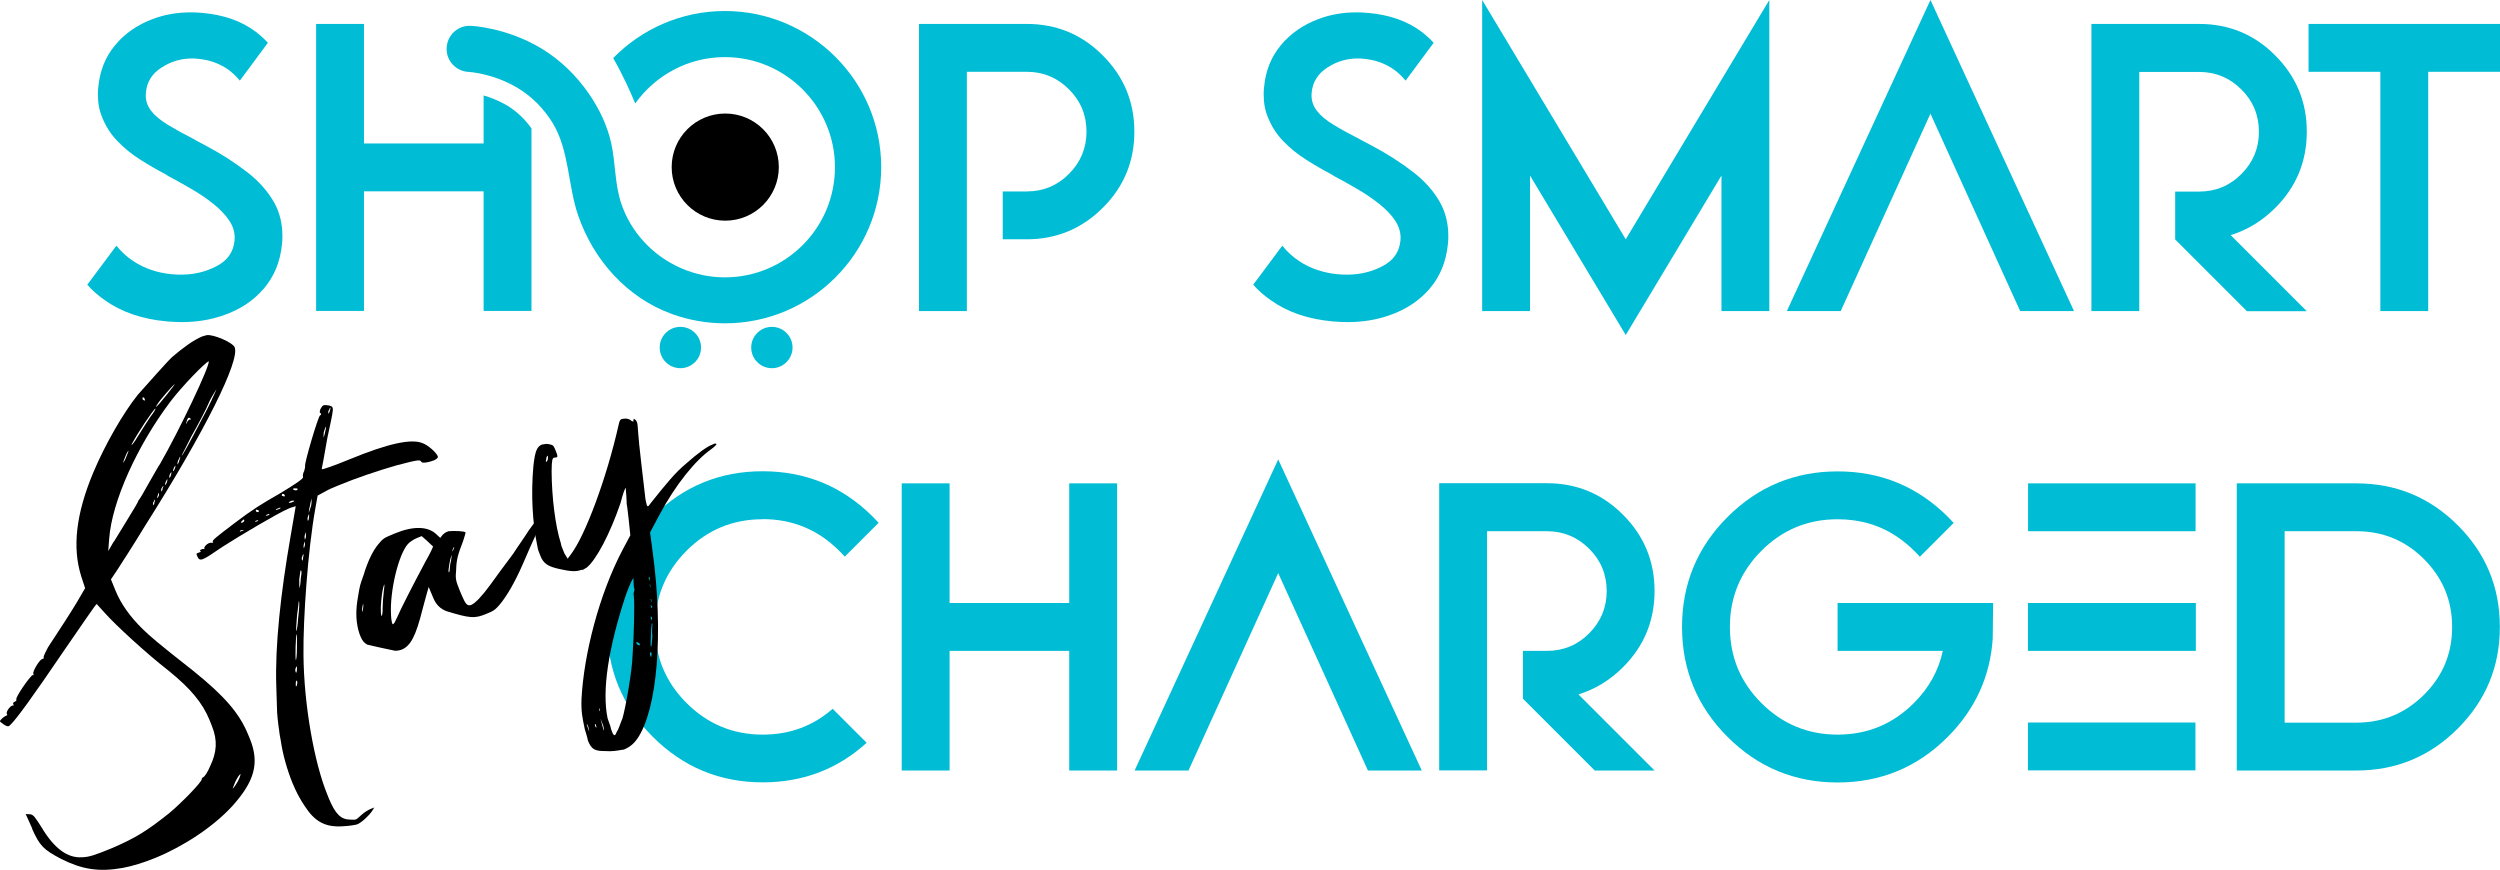
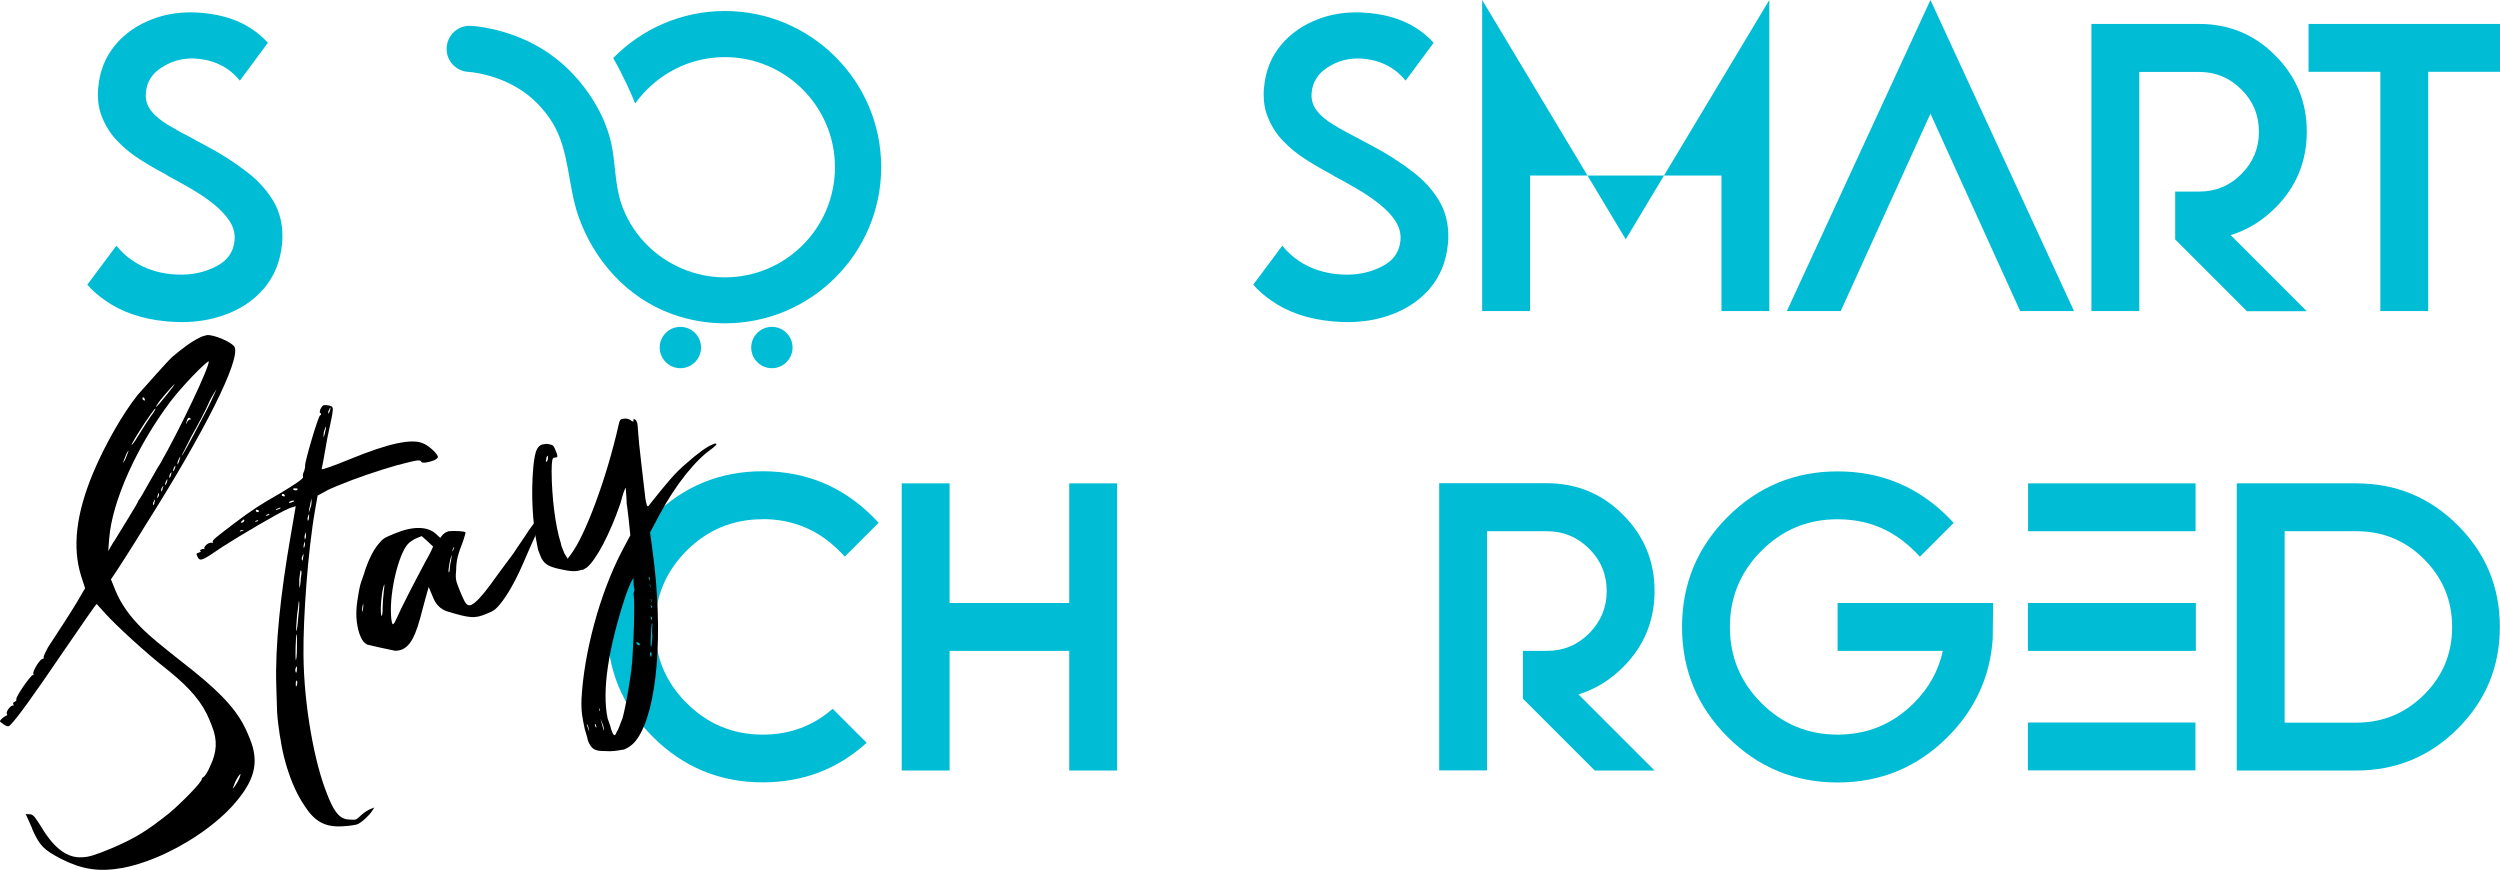
<svg xmlns="http://www.w3.org/2000/svg" viewBox="0 0 183.87 64.01" data-name="Layer 1" id="Layer_1">
  <defs>
    <style>
      .cls-1 {
        fill: #00bcd4;
      }
    </style>
  </defs>
  <g>
    <path d="M14.36,10.3l.77.41c1.13.6,2.13,1.24,3.01,1.92.88.67,1.56,1.44,2.04,2.29.39.71.59,1.53.59,2.43,0,.19,0,.39-.03.59-.12,1.29-.57,2.39-1.34,3.29-.77.9-1.78,1.56-3.02,1.98-.93.32-1.94.48-3.02.48-.35,0-.71-.02-1.07-.05-1.81-.16-3.35-.68-4.59-1.57-.49-.34-.91-.71-1.28-1.13l2.14-2.87c.35.44.77.82,1.25,1.14.82.54,1.77.86,2.83.96.24.02.47.03.69.03.94,0,1.81-.21,2.61-.63.8-.42,1.23-1.04,1.31-1.88,0-.07.01-.14.01-.21,0-.44-.13-.86-.41-1.27-.27-.41-.66-.81-1.15-1.21-.5-.4-1.06-.78-1.67-1.13-.55-.32-1.1-.63-1.65-.92l-.22-.14c-.63-.33-1.25-.69-1.86-1.08s-1.16-.83-1.64-1.33c-.49-.5-.86-1.07-1.13-1.73-.22-.5-.33-1.08-.33-1.72,0-.17,0-.35.03-.54.11-1.2.52-2.23,1.24-3.09.71-.86,1.64-1.5,2.76-1.92.87-.33,1.81-.49,2.8-.49.28,0,.56.01.85.04,1.58.14,2.89.6,3.95,1.4.32.25.61.51.87.8l-2.06,2.78c-.25-.3-.53-.57-.84-.8-.65-.46-1.38-.72-2.19-.8-.17-.02-.33-.03-.48-.03-.81,0-1.56.22-2.25.67-.7.44-1.08,1.06-1.15,1.84,0,.06-.01.13-.01.21,0,.42.14.81.41,1.15.27.35.69.69,1.23,1.02.55.33,1.18.68,1.89,1.04l.12.07Z" class="cls-1" />
-     <path d="M37.3,7.76c-.62-.36-1.23-.6-1.73-.74v3.53h-8.8V1.76h-3.52v21.11h3.52v-8.8h8.8v8.8h3.52v-13.42c-.48-.69-1.1-1.27-1.79-1.69Z" class="cls-1" />
-     <path d="M71.11,22.88h-3.52V1.76h7.92c2.19,0,4.06.77,5.6,2.32,1.54,1.54,2.32,3.41,2.32,5.6s-.77,4.06-2.32,5.6c-1.54,1.54-3.41,2.32-5.6,2.32h-1.76v-3.52h1.76c1.22,0,2.26-.43,3.11-1.29.86-.86,1.29-1.9,1.29-3.11s-.43-2.26-1.29-3.11c-.86-.86-1.89-1.29-3.11-1.29h-4.4v17.6Z" class="cls-1" />
    <path d="M100.12,10.3l.77.41c1.13.6,2.13,1.24,3.01,1.92.88.67,1.56,1.44,2.03,2.29.39.71.59,1.53.59,2.43,0,.19,0,.39-.03.59-.12,1.29-.57,2.39-1.34,3.29-.77.9-1.78,1.56-3.02,1.98-.93.32-1.94.48-3.02.48-.35,0-.71-.02-1.07-.05-1.82-.16-3.35-.68-4.59-1.57-.49-.34-.91-.71-1.28-1.13l2.14-2.87c.35.44.77.82,1.25,1.14.82.54,1.77.86,2.83.96.24.02.47.03.69.03.94,0,1.82-.21,2.61-.63.8-.42,1.23-1.04,1.31-1.88,0-.07.01-.14.01-.21,0-.44-.14-.86-.41-1.27-.27-.41-.66-.81-1.16-1.21-.5-.4-1.06-.78-1.67-1.13-.55-.32-1.1-.63-1.65-.92l-.22-.14c-.63-.33-1.25-.69-1.86-1.08s-1.16-.83-1.64-1.33c-.49-.5-.86-1.07-1.13-1.73-.22-.5-.33-1.08-.33-1.72,0-.17,0-.35.03-.54.11-1.2.52-2.23,1.24-3.09.71-.86,1.64-1.5,2.76-1.92.87-.33,1.8-.49,2.8-.49.28,0,.56.01.85.04,1.58.14,2.89.6,3.95,1.4.32.25.61.51.87.8l-2.06,2.78c-.25-.3-.53-.57-.84-.8-.65-.46-1.38-.72-2.19-.8-.17-.02-.33-.03-.48-.03-.81,0-1.56.22-2.25.67s-1.08,1.06-1.15,1.84c0,.06-.01.13-.01.21,0,.42.14.81.41,1.15.27.35.68.69,1.23,1.02.54.33,1.18.68,1.89,1.04l.12.07Z" class="cls-1" />
-     <path d="M112.53,12.91v9.97h-3.52V0l10.56,17.6L130.13,0v22.88h-3.52v-9.97l-7.04,11.73-7.04-11.73Z" class="cls-1" />
+     <path d="M112.53,12.91v9.97h-3.52V0l10.56,17.6L130.13,0v22.88h-3.52v-9.97Z" class="cls-1" />
    <path d="M141.98,8.36l-6.6,14.52h-3.96L141.98,0l10.56,22.88h-3.96l-6.6-14.52Z" class="cls-1" />
    <path d="M157.34,22.88h-3.52V1.76h7.92c2.19,0,4.06.77,5.6,2.32,1.54,1.54,2.32,3.41,2.32,5.6s-.77,4.06-2.31,5.6c-.97.97-2.07,1.64-3.29,2.01l5.6,5.6h-4.4l-5.28-5.28v-3.52h1.76c1.22,0,2.26-.43,3.11-1.29.86-.86,1.29-1.9,1.29-3.11s-.43-2.26-1.29-3.11c-.86-.86-1.9-1.29-3.11-1.29h-4.4v17.6Z" class="cls-1" />
    <path d="M178.59,5.28v17.6h-3.52V5.28h-5.28V1.76h14.08v3.52h-5.28Z" class="cls-1" />
    <path d="M56.08,38.19c-2.18,0-4.04.77-5.58,2.31-1.55,1.55-2.32,3.42-2.32,5.61s.77,4.06,2.32,5.6c1.54,1.54,3.41,2.32,5.6,2.32,1.98,0,3.69-.63,5.14-1.9l2.5,2.5c-2.14,1.94-4.69,2.91-7.64,2.91-3.16,0-5.86-1.12-8.09-3.35-2.23-2.23-3.35-4.93-3.35-8.09s1.12-5.86,3.35-8.1c2.23-2.23,4.92-3.34,8.07-3.34h.01c3.16,0,5.86,1.11,8.1,3.34.15.15.29.3.43.45l-2.49,2.49c-.14-.16-.28-.31-.43-.45-1.55-1.54-3.42-2.31-5.61-2.31h-.01Z" class="cls-1" />
    <path d="M69.84,47.87v8.8h-3.52v-21.12h3.52v8.8h8.8v-8.8h3.52v21.12h-3.52v-8.8h-8.8Z" class="cls-1" />
-     <path d="M94.01,42.15l-6.6,14.52h-3.96l10.56-22.88,10.56,22.88h-3.96l-6.6-14.52Z" class="cls-1" />
    <path d="M109.37,56.66h-3.52v-21.12h7.92c2.19,0,4.06.77,5.6,2.32,1.54,1.54,2.32,3.41,2.32,5.6s-.77,4.06-2.31,5.6c-.97.97-2.07,1.64-3.29,2.01l5.6,5.6h-4.4l-5.28-5.28v-3.52h1.76c1.22,0,2.26-.43,3.11-1.29.86-.86,1.29-1.9,1.29-3.11s-.43-2.26-1.29-3.11c-.86-.86-1.9-1.29-3.11-1.29h-4.4v17.6Z" class="cls-1" />
    <path d="M139.59,39.52c-1.29-.89-2.77-1.33-4.44-1.33-2.19,0-4.06.77-5.6,2.32-1.54,1.54-2.32,3.41-2.32,5.6s.77,4.06,2.32,5.6c1.54,1.54,3.41,2.32,5.6,2.32s4.06-.77,5.61-2.32c1.11-1.11,1.82-2.39,2.13-3.84h-7.74v-3.52h11.44l-.03,2.63c-.19,2.8-1.3,5.2-3.31,7.22-2.24,2.24-4.94,3.35-8.1,3.35s-5.86-1.12-8.09-3.35c-2.23-2.23-3.35-4.93-3.35-8.09s1.12-5.86,3.35-8.09c2.23-2.23,4.93-3.35,8.09-3.35h.01c3.16,0,5.86,1.11,8.1,3.34.15.15.29.3.43.45l-2.49,2.49c-.14-.16-.28-.31-.43-.45-.38-.38-.77-.7-1.18-.98Z" class="cls-1" />
    <path d="M149.16,39.07v-3.52h12.32v3.52h-12.32ZM161.5,44.35v3.52h-12.35v-3.52h12.35ZM161.47,53.14v3.52h-12.32v-3.52h12.32Z" class="cls-1" />
    <path d="M164.51,35.55h8.8c2.91,0,5.4,1.03,7.46,3.09,2.06,2.06,3.09,4.55,3.09,7.47s-1.03,5.4-3.09,7.47c-2.06,2.06-4.55,3.09-7.46,3.09h-8.8v-21.12ZM168.03,39.07v14.08h5.28c1.94,0,3.6-.69,4.98-2.06,1.38-1.38,2.06-3.03,2.06-4.98s-.69-3.6-2.06-4.98c-1.38-1.38-3.03-2.06-4.98-2.06h-5.28Z" class="cls-1" />
  </g>
  <g>
    <path d="M2.38,60.96l-.49-1.09.33.02c.25.02.38.25.85.98.91,1.52,1.89,2.25,2.95,2.18.52-.01.95-.15,2.26-.69,1.68-.73,2.49-1.22,4.16-2.55.87-.72,2.47-2.35,2.4-2.52-.01-.03.04-.1.11-.13.1-.04.33-.38.51-.82.48-1,.56-1.88.12-2.96l-.18-.45c-.51-1.24-1.39-2.3-3.01-3.61-1.6-1.24-3.94-3.39-4.69-4.25l-.59-.65c-.07.03-1.1,1.54-2.34,3.34-2.39,3.52-3.53,5.08-3.96,5.5-.09.08-.11.13-.18.15s-.17-.01-.33-.11c-.11-.08-.29-.21-.3-.24-.03-.07.26-.35.47-.43l.07-.03-.04-.1c-.06-.14.19-.52.4-.61.03-.01.05.02.08,0h.03s-.04-.12-.04-.12c-.03-.07.03-.13.13-.17.1-.04.12-.09.1-.16-.07-.17,1-1.7,1.2-1.79h.03s.05,0,.05,0h.03s-.05-.03-.06-.07v-.03c-.07-.14.43-.99.63-1.07l.14-.06v-.03c-.06-.1.13-.42.31-.78,1.12-1.71,1.59-2.43,2.14-3.34l.59-1.01-.29-.89c-.66-2.11-.38-4.57.88-7.59.88-2.1,2.22-4.42,3.29-5.75.8-.89,2.12-2.4,2.53-2.78.72-.62,1.58-1.26,2.21-1.51.1-.04.22-.05.32-.09.49-.08,1.92.54,2.06.89.4.97-2.16,6.14-6.62,13.18-.84,1.39-1.78,2.83-2.03,3.22l-.45.67.35.86c.38.93,1.06,1.9,2,2.81.53.51.99.93,3.72,3.07,2.29,1.85,3.37,3.1,4.01,4.65l.13.31c.75,1.83.33,3.17-1.27,4.96-1.42,1.55-3.59,2.97-5.66,3.82-.83.34-1.65.6-2.4.74-1.77.32-3.02.11-4.56-.67-1.29-.68-1.55-.94-2.13-2.23ZM8.37,39.85l1.09-1.78c.36-.59.7-1.14.73-1.27.09-.08.44-.7.79-1.33.38-.64.7-1.25.78-1.33,1.46-2.54,3.71-7.29,3.59-7.57-.28.11-1.93,1.8-2.82,2.97-2.43,3.22-4.3,7.34-4.5,10.08l-.07.91.4-.69ZM9.05,34.04s.16-.19.23-.42c.1-.24.18-.44.17-.47-.03.01-.13.17-.21.37-.1.24-.2.49-.19.52ZM9.69,32.73s.2-.2.41-.57c.34-.54.78-1.25.98-1.53.24-.3.38-.56.36-.59-.17.07-1.36,1.89-1.68,2.5-.08.11-.08.19-.08.19ZM10.49,29.37s.01.03.06.05q.06.05.1.04s.02-.05-.02-.15c-.03-.07-.08-.09-.11-.08h-.03q-.02.06,0,.13ZM11.4,36.71s-.06.15-.14.26c0,.08-.01.17,0,.2.03-.01.11-.13.1-.24.08-.11.03-.22.03-.22ZM11.47,29.9v.03c.08-.03.41-.41.78-.88.35-.43.61-.78.6-.81-.07.03-1.09,1.17-1.28,1.5l-.1.16ZM11.69,36.23s-.07.11-.1.24l-.05.18s.12-.09.15-.22c0-.08.01-.17,0-.2ZM12.01,35.73s-.11.13-.15.22c0,.08-.01.17,0,.2.03-.01.11-.13.1-.24.07-.11.05-.18.05-.18ZM12.3,35.25v-.03s-.08.15-.12.24c-.04.1-.05.18-.03.21.03-.01.11-.13.14-.26.02-.05.03-.13.01-.17ZM12.6,34.72s-.11.13-.14.26c0,.08-.03.13-.01.17,0,0,.12-.09.12-.21.06-.15.03-.21.03-.21ZM12.89,34.24s-.08.11-.12.21c-.04.1-.05.18-.03.21.03-.01.11-.13.14-.26.02-.05.03-.13.01-.17ZM13.26,33.56s-.1.16-.16.31c-.06.15-.05.26-.04.3,0,0,.1-.16.14-.34.04-.1.07-.23.05-.26ZM15.42,29.49c-.28.68-.93,1.87-1.35,2.61-.37.76-.72,1.39-.71,1.42.07-.03.51-.82,1.53-2.77.46-.84.89-1.78.99-2.02l.04-.1s-.23.34-.5.85ZM13.69,31.17s.05-.06.09-.16c.02-.05.08-.11.14-.14l.07-.03s.01.03.05.02v-.03c-.04-.07-.11-.12-.17-.1s-.11.13-.14.26c-.04.1-.05.18-.05.18ZM17.12,58.01s.22-.25.38-.56c.16-.31.2-.49.19-.52-.07.03-.2.2-.38.56-.12.29-.2.49-.19.52Z" />
    <path d="M22.32,48.17c.03,3.7.81,7.98,1.75,10.26l.11.28c.5,1.21.92,1.56,1.57,1.57.2,0,.33.03.44-.02.1-.04.21-.17.39-.32.23-.22.53-.38.67-.44l.28-.11-.17.27c-.23.34-.78.85-1.09.97-.1.04-.6.12-1.03.14-1.3.09-2.07-.32-2.82-1.47-.3-.44-.63-1.03-.9-1.69-.41-1-.73-2.17-.86-3.08-.07-.37-.13-.71-.13-.8-.09-.61-.16-1.27-.16-1.67l-.05-1.6c-.1-2.99.33-6.87,1.05-11.01l.38-2.22-.39.12-.14.06c-.79.33-3.58,1.99-4.83,2.79-.79.53-1.2.82-1.44.91-.24.1-.35.02-.42-.15l-.06-.14q-.04-.1.03-.13l.21-.08s.07-.03.05-.06v-.03s-.06-.02-.06-.02c-.01-.03.02-.05.09-.08l.1-.04s.08,0,.12,0h.03s-.01-.05-.01-.05c-.04-.1.16-.31.33-.38.1-.04.19-.04.24-.02l.1-.04-.05-.02v-.03c-.06-.1.28-.36,1.54-1.32,1.42-1.07,1.96-1.41,3.47-2.27,1.23-.75,1.6-1.02,1.63-1.15-.04-.1,0-.32.09-.48.05-.18.07-.31.06-.35-.07-.17.96-3.66,1.1-3.72.07-.03.09-.08.07-.11v-.03s-.06-.02-.08-.05c-.06-.14.12-.49.26-.55.1-.04.32,0,.45.02.1.04.18.05.22.15.07.17-.05.67-.38,2.21-.21,1.26-.42,2.31-.42,2.31.03.07.98-.28,2.08-.73,2.8-1.15,4.5-1.52,5.33-1.18.42.15,1,.68,1.12.95.01.03.03.07,0,.12-.02.05-.14.14-.28.2-.35.14-.87.24-.93.1-.07-.17-.26-.14-1.83.27-1.3.37-3.04.96-4.21,1.45-.41.17-.76.31-.99.45l-.59.32-.17.96c-.54,3.01-.9,8.04-.87,10.77ZM17.87,38.98s-.12,0-.15.02c-.03.01-.07.03-.09.08.01.03.05.02.19-.04l.1-.04s-.01-.03-.05-.02ZM17.85,38.26c-.09.08-.14.14-.13.17s.05.02.12,0,.12-.09.13-.17l-.03-.07s-.05.06-.09.08ZM18.99,38.27h-.03s-.08,0-.12.02c-.03.01-.07.03-.09.08,0,0,.08,0,.15-.02.07-.03.1-.04.09-.08ZM19.01,37.54s-.11-.07-.18-.05c-.03.01-.02.05,0,.08v.03c.06.1.16.06.2.05t0-.12ZM19.81,37.82s-.01-.03-.05-.02l-.21.09v.03s.06.02.17-.02c.07-.03.1-.04.09-.08ZM20.63,37.36s-.01-.03-.05-.02l-.28.11s-.02.05-.02.05c0,0,.08,0,.19-.04.1-.04.17-.07.16-.1ZM20.92,36.39c-.03-.07-.11-.07-.15-.06-.03.01-.05.06-.04.1v.03c.11.04.16.06.2.05.03-.01.02-.05,0-.12ZM21.63,36.83s-.05-.02-.08,0c-.05-.02-.12,0-.19.04-.03.01-.1.04-.12.09.01.03.1.04.24-.02.1-.04.17-.07.16-.11ZM21.58,35.92s-.02.05,0,.08v.03c.06.02.19.05.26.02.03-.01.06-.06.04-.1-.01-.03-.1-.04-.22-.03-.03.01-.05-.02-.08,0ZM21.84,49.05s-.01-.03-.05-.02l-.04.1c-.06.15-.02.25,0,.32t.05.02l.03-.13c0-.08.03-.22,0-.28ZM21.84,47.68c-.01-.52.02-.94-.02-1.04-.07.03-.12,1.78-.06,1.92.03-.01.08-.4.08-.88ZM21.85,50.06v-.03s-.07.06-.09.11c0,.12-.02.25,0,.32t.05.02l.03-.13c.04-.1.03-.22,0-.28ZM21.77,46.42c.07-.03.13-.46.16-.99.08-.6.1-1.13.06-1.24-.03.01-.05.47-.14,1.03-.04.58-.09,1.17-.07,1.2ZM22.04,43.24s.07-.31.08-.68c.05-.26.07-.51.04-.58-.01-.03-.05-.02-.05-.02-.03.01-.04.3-.1.65,0,.32,0,.57.02.64ZM22.22,41.23v.03s.09-.11.07-.26c.06-.15.02-.25.02-.25-.03.01-.06.15-.12.29,0,.12.04.19.04.19ZM22.34,40.33s.07-.11.09-.28c0-.08.01-.17,0-.2v-.03s-.07.15-.1.28c0,.12,0,.2.02.24ZM22.43,39.68s.1-.16.07-.31c0-.08.01-.17,0-.2v-.03s-.07.15-.1.28c-.01.17.03.27.03.27ZM22.62,38.07c0,.12,0,.2.02.24.03-.01.08-.11.09-.28,0-.08.01-.17,0-.2v-.03s-.08.15-.1.28ZM22.91,36.91l.02-.25-.09.28c-.01.17-.08.4-.11.53l-.02.25.09-.28c.06-.15.13-.38.11-.53ZM23.8,32.18s.08-.2.11-.41c.05-.18.09-.36.08-.4-.03.01-.12.21-.18.44-.01.17-.02.33-.01.37ZM24.16,30.42s.11-.13.1-.24c.07-.11.03-.21.03-.21-.03.01-.06.15-.14.26,0,.08-.01.17,0,.2Z" />
    <path d="M39.76,37.94s.07-.03.12,0c.03-.01.05.02.05.02.04.1-.08.4-.42,1.14-.3.65-.78,1.73-1.05,2.37-.6,1.38-1.2,2.39-1.71,3-.33.38-.45.47-1.01.69-.83.34-1.16.32-2.87-.2-.47-.17-.8-.48-1.01-1l-.33-.79s-.22.74-.44,1.59c-.5,2.02-.89,2.75-1.55,3.02-.14.06-.41.09-.49.08-.48-.09-1.81-.39-2.04-.45-.21-.12-.35-.26-.48-.57-.07-.17-.13-.31-.18-.53-.18-.73-.19-1.45-.02-2.41.15-.91.14-.83.42-1.63.29-.97.68-1.78,1.09-2.26.35-.43.42-.45,1.21-.78,1.38-.57,2.45-.52,3.06.08l.27.25.19-.24c.09-.08.18-.16.32-.21l.1-.04c.39-.04,1.21-.01,1.25.09.01.03-.07.31-.18.64-.39,1.01-.49,1.37-.51,2.11-.06.63-.04.78.26,1.51l.16.38c.26.62.41.8.69.69.28-.11.79-.64,1.38-1.45l.8-1.1.91-1.22c.27-.43.81-1.18,1.15-1.72.54-.75.73-.99.87-1.04ZM26.71,44.39v-.03s-.12.53-.08.63v.03s.07-.15.09-.4c0-.12,0-.2-.02-.23ZM28.23,43.48c.04-.3.05-.46.04-.5-.03.01-.1.24-.17.67-.1.73-.13,1.46-.04,1.67.03-.01.1-.24.08-.6.01-.37.05-.95.09-1.25ZM31.84,40.18s-.25-.22-.45-.42l-.38-.33-.41.17c-.17.07-.49.28-.6.41-.69.77-1.35,3.5-1.24,5.23.01.32.06.54.09.61.01.03.03.07.06.06.07-.03.16-.19.31-.53.2-.49,1.16-2.37,2.1-4.13.31-.53.54-1.03.53-1.07ZM33.07,41.98c0-.12.02-.45.1-.73l.05-.38v-.03s-.03.05-.03.05c-.08.2-.25,1.07-.19,1.21.03-.01.05-.06.07-.11ZM33.29,40.56s.04-.1.08-.2c.05-.06.03-.13.03-.13-.03.01-.07.11-.1.16-.02.05-.03.13-.01.17Z" />
    <path d="M52.7,32.67s-.1.16-.38.36c-1.16.8-2.64,2.62-3.85,4.89l-.66,1.24.18,1.34c.83,6.04.36,11.68-1.11,13.82-.28.4-.58.64-1,.81l-.15.02c-.34.06-.71.13-1.21.09-.77,0-1.01-.11-1.28-.77l-.04-.19c-.04-.19-.12-.39-.19-.65-.17-.82-.28-1.26-.24-2.25.17-3.22,1.27-7.63,3.04-10.98l.55-1.03-.12-1.16c-.07-.58-.12-1.08-.15-1.15,0,0,0-.28-.03-.67-.02-.24-.04-.39-.03-.47v-.03c-.08.03-.19.35-.4,1.13-.75,2.2-1.79,4.2-2.5,4.74-.1.04-.19.12-.26.15h-.12c-.38.16-.85.11-1.6-.06-.84-.18-1.18-.4-1.4-.96l-.11-.28c-.07-.17-.11-.36-.14-.55-.33-1.6-.46-3.69-.27-5.78.12-1.1.26-1.44.64-1.59.12,0,.22-.05.39-.04.35.06.43.07.53.31l.1.24c.13.31.14.43.02.44l-.15.02c-.15.02-.18.24-.19,1.01.01,1.89.27,4.01.68,5.29.02.15.06.26.12.39l.14.35.24.39.26-.35c1.02-1.35,2.59-5.5,3.49-9.5.05-.26.11-.41.27-.43l.15-.02c.15-.02.42.03.51.16l.15.06s.02-.05,0-.12l.04-.1.06.06c.1.04.11.07.17.21.04.1.06.34.08.69.04.79.39,3.6.54,4.95.05.22.07.37.1.44.03.07.04.1.08.09.03-.01.1-.04.14-.14,1.25-1.57,1.9-2.36,2.68-3,.83-.74,1.51-1.23,1.89-1.38l.21-.09c.08,0,.13.03.15.06ZM40.14,33.95l.05.02s.05-.06.1-.16c0-.08.03-.22,0-.28v-.03s-.09.11-.09.11l-.06.35ZM43.27,53.46l-.07-.17-.05-.02.18.53s-.01-.03,0-.08c-.03-.07-.02-.15-.06-.26ZM43.75,53.34l.03.07c.03.07.04.1.08.09v-.08s-.07-.17-.07-.17h-.03s-.02.06,0,.1ZM44.04,52.09v-.03s.05.26.05.26l.02-.05v-.12s-.02-.03-.07-.05ZM44.34,53.3l-.18-.45.24.87.02-.05c0-.12-.06-.26-.07-.37ZM46.66,43.42s0-.08,0-.12l-.04-.1-.02-.35c-.02-.15,0-.28,0-.32-.1.04-.27.43-.56,1.2-1.3,3.92-1.78,7.07-1.35,9.11.09.21.14.43.21.6.02.15.08.29.12.39l.07.17.11.08c.07-.03.11-.13.17-.27.13-.17.26-.63.41-.97.22-.74.73-3.53.75-4.75.1-1.42.15-3.77.09-4.2-.05-.22,0-.4.05-.47ZM46.94,47.26s-.1-.04-.13-.03c0,0-.03.01-.02.05.06.14.15.18.24.19l.04-.1s-.08-.09-.13-.11ZM47.71,42.55l.06.05v.12s.04-.01.03-.05v-.2s-.09,0-.09,0c0,0-.02.05,0,.08ZM47.83,43.03s-.03-.07-.06-.05v-.03s.06.29.06.29v-.08s.01-.08,0-.12ZM47.85,47.98h-.03s-.04.11,0,.22l.06.14s.04-.1.05-.26l-.06-.14-.02.05ZM47.84,44.03v-.03s.06.29.06.29l.02-.05-.02-.15s-.01-.03-.06-.06ZM47.95,44.59s-.03-.07-.06-.06t-.05-.02l.1.24.02-.05s0-.08,0-.12ZM47.95,45.4l-.06-.05h-.03s-.02.06.02.17l.04.1s.03-.01.02-.05c.02-.05,0-.12.01-.17ZM47.99,45.87l-.05-.02s-.06.35-.06.75c-.03.42-.03.82-.03.9l.06.06.07-.72c-.05-.51.02-.94,0-.97Z" />
  </g>
  <g>
    <path d="M53.31.81c-3.21,0-6.12,1.33-8.21,3.46.77,1.36,1.29,2.54,1.62,3.34,1.47-2.06,3.88-3.41,6.59-3.41,4.46,0,8.1,3.63,8.1,8.1s-3.63,8.1-8.1,8.1c-2.24,0-4.42-.96-5.94-2.61-.74-.8-1.32-1.76-1.67-2.8-.49-1.43-.42-2.96-.74-4.43-.29-1.32-.88-2.55-1.65-3.67-.92-1.33-2.09-2.48-3.48-3.32-2.58-1.55-5.12-1.67-5.22-1.67-.94-.04-1.72.69-1.76,1.63-.04.94.69,1.72,1.63,1.76.02,0,1.8.1,3.61,1.19,1.05.63,1.92,1.53,2.56,2.57,1.22,2.01,1.11,4.56,1.86,6.76,1.13,3.31,3.6,6.09,6.92,7.29,1.25.45,2.57.68,3.89.68,6.33,0,11.49-5.15,11.49-11.49S59.64.81,53.31.81Z" class="cls-1" />
    <g>
      <circle r="1.52" cy="25.56" cx="50.04" class="cls-1" />
      <circle r="1.52" cy="25.56" cx="56.77" class="cls-1" />
    </g>
  </g>
-   <circle r="3.94" cy="12.29" cx="53.34" />
</svg>